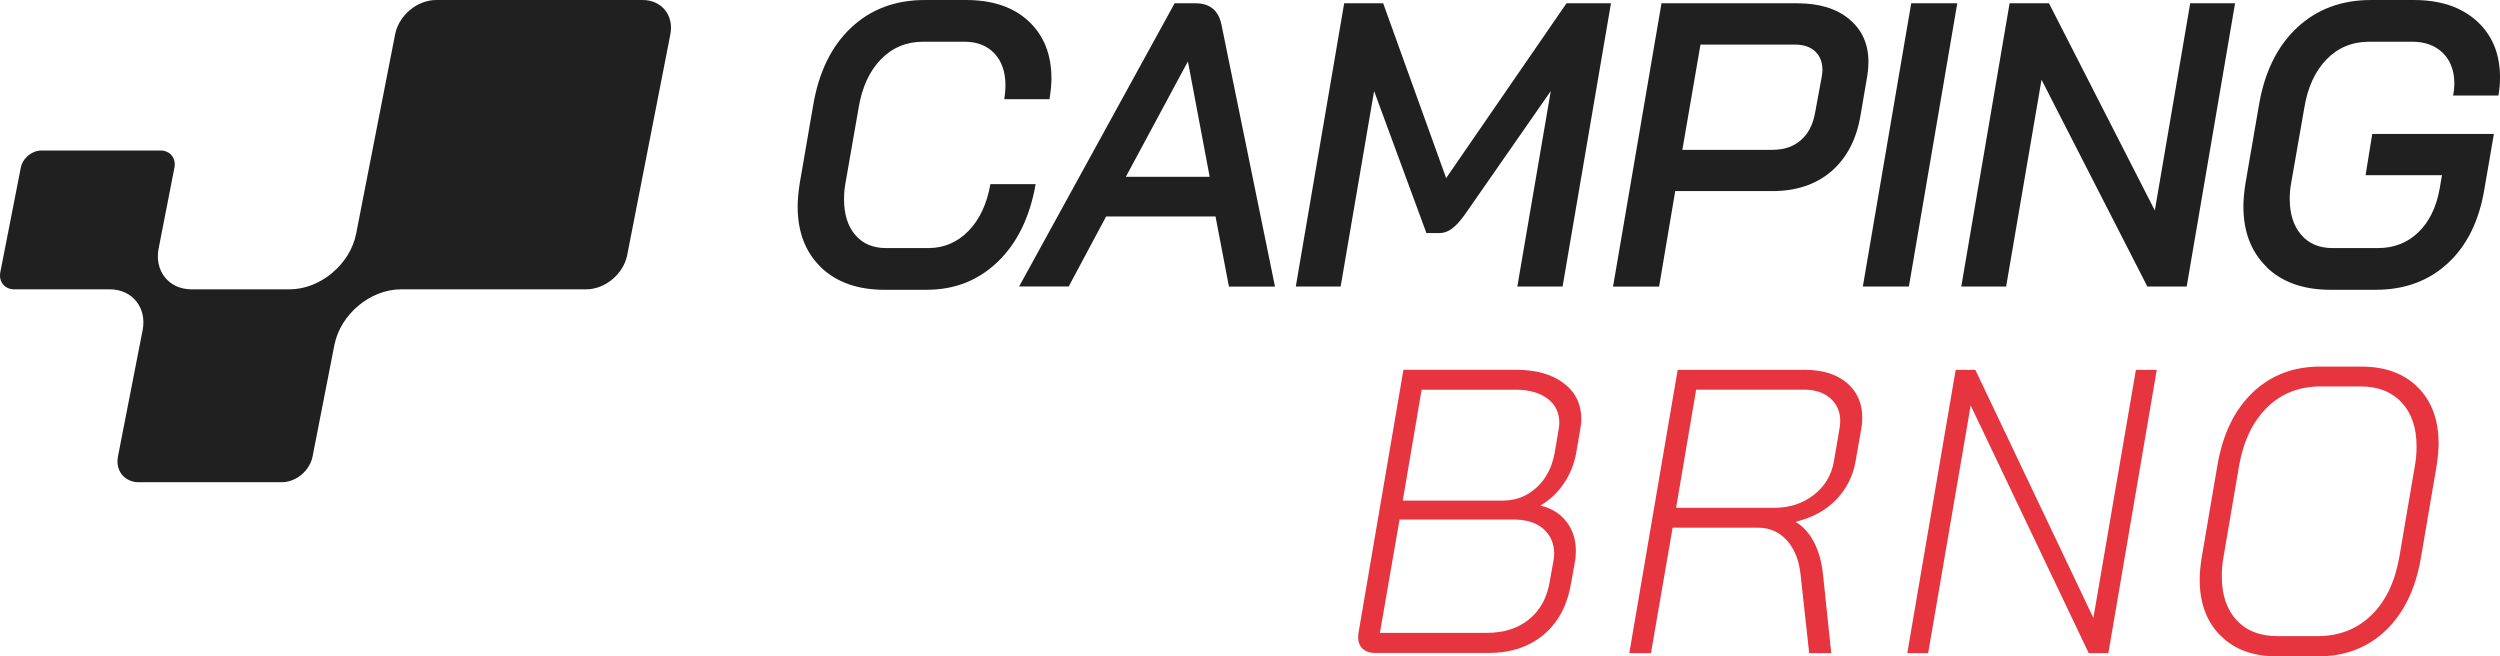
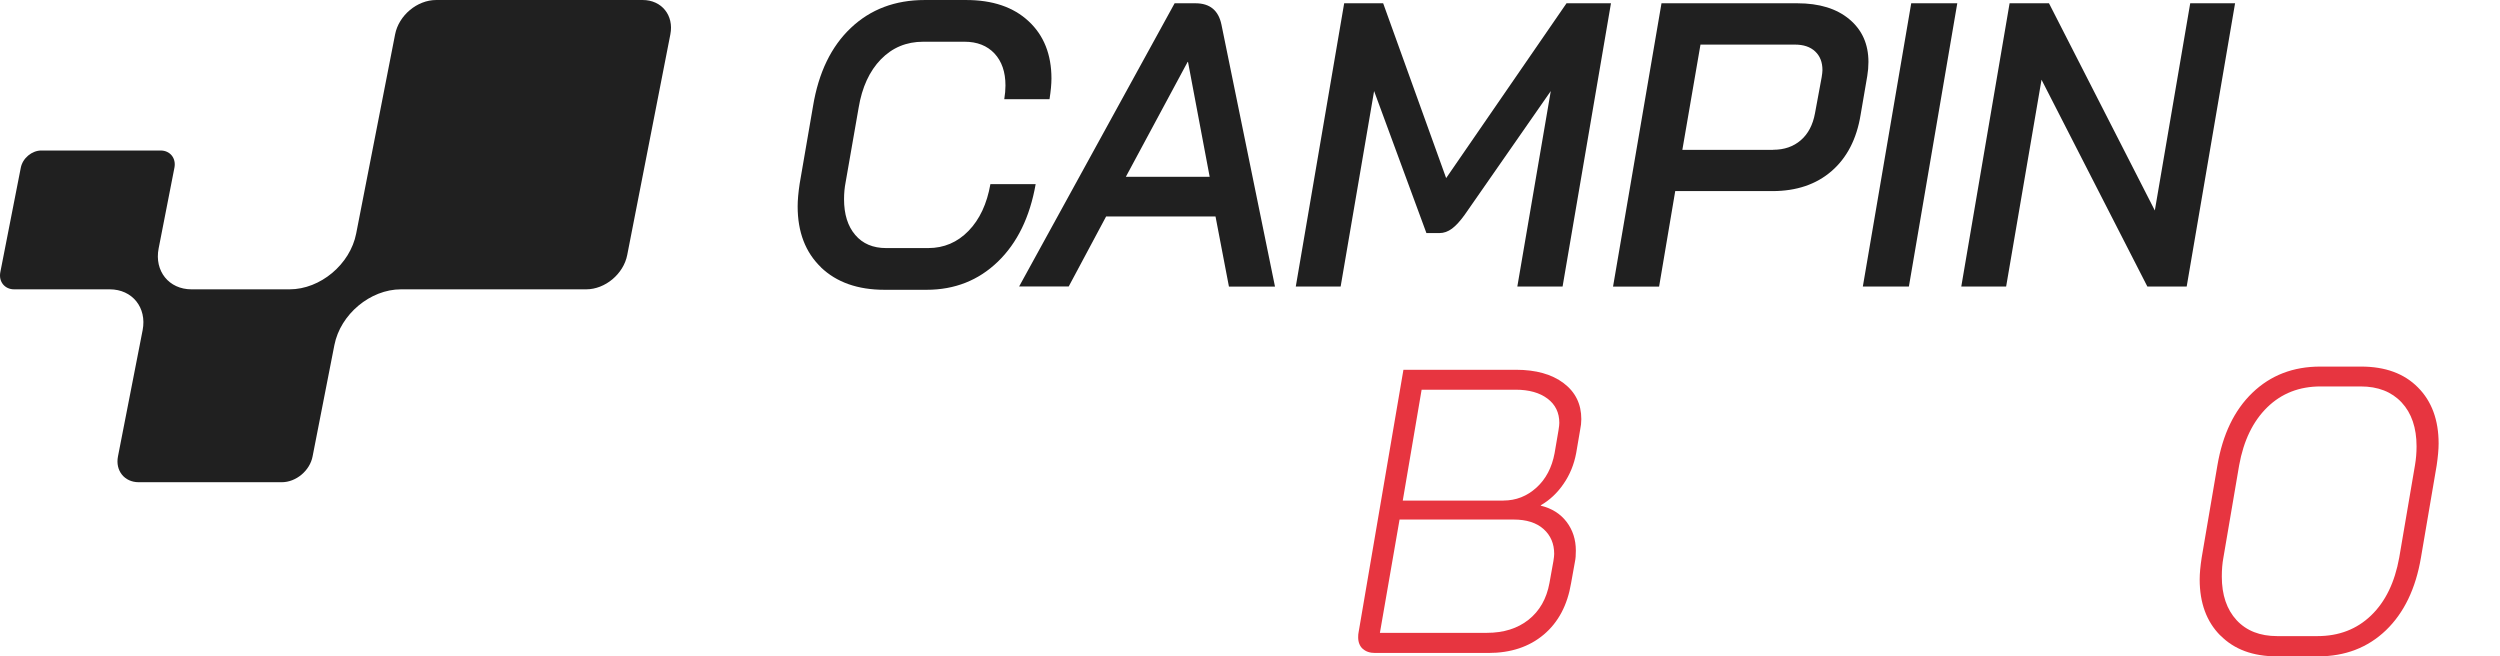
<svg xmlns="http://www.w3.org/2000/svg" id="Vrstva_1" width="132.33mm" height="34.74mm" viewBox="0 0 375.1 98.47">
  <path d="M123.19,40.11c-2.34-2.25-3.51-5.29-3.51-9.14,0-.93.1-2.06.3-3.4l2.01-11.66c.83-5.02,2.72-8.93,5.67-11.72C130.6,1.4,134.3,0,138.75,0h6.2c3.98,0,7.11,1.06,9.39,3.19,2.28,2.12,3.42,4.99,3.42,8.59,0,.85-.1,1.88-.29,3.1h-6.79c.12-.73.18-1.42.18-2.06,0-2.02-.55-3.62-1.65-4.8-1.1-1.17-2.6-1.76-4.49-1.76h-6.2c-2.52,0-4.63.88-6.35,2.64-1.71,1.76-2.83,4.18-3.34,7.26l-1.95,11.17c-.16.81-.24,1.66-.24,2.55,0,2.27.56,4.06,1.68,5.37,1.12,1.32,2.67,1.97,4.63,1.97h6.32c2.36,0,4.38-.86,6.05-2.58,1.67-1.72,2.76-4.06,3.28-7.01h6.79c-.87,4.94-2.76,8.82-5.67,11.63-2.91,2.81-6.48,4.22-10.69,4.22h-6.32c-4.01,0-7.19-1.12-9.54-3.37Z" fill="#202020" />
  <path d="M182.38,32.48h-16.42l-5.61,10.5h-7.44L176.24.49h3.13c2.16,0,3.46,1.07,3.9,3.22l8.03,39.29h-6.91l-2.01-10.5ZM168.92,26.53h12.58l-3.25-17.24h-.06l-9.27,17.24Z" fill="#202020" />
  <path d="M201.68.49h5.85l9.45,26.23L235.04.49h6.67l-7.26,42.5h-6.79l5.02-29.33-12.93,18.58c-.67.93-1.3,1.62-1.89,2.06s-1.22.67-1.89.67h-1.95l-7.85-21.31-5.02,29.33h-6.73L201.68.49Z" fill="#202020" />
  <path d="M249.29.49h20.37c3.31,0,5.91.8,7.82,2.4,1.91,1.6,2.86,3.73,2.86,6.41,0,.69-.06,1.4-.18,2.12l-1,5.83c-.59,3.6-2.04,6.41-4.34,8.41-2.3,2-5.27,3.01-8.89,3.01h-14.58l-2.42,14.33h-6.91L249.29.49ZM266.06,22.47c1.65,0,3.03-.48,4.13-1.43,1.1-.95,1.81-2.3,2.13-4.04l1-5.4c.08-.49.12-.85.12-1.09,0-1.17-.36-2.1-1.09-2.79-.73-.69-1.74-1.03-3.04-1.03h-14.17l-2.72,15.79h13.64Z" fill="#202020" />
  <path d="M286.76.49h6.91l-7.26,42.5h-6.91L286.76.49Z" fill="#202020" />
  <path d="M301.52.49h5.91l15.88,31.09,5.31-31.09h6.73l-7.26,42.5h-5.9l-15.88-31.03-5.31,31.03h-6.73L301.52.49Z" fill="#202020" />
-   <path d="M340.11,40.08c-2.34-2.27-3.51-5.3-3.51-9.11,0-.97.1-2.1.3-3.4l2.01-11.66c.83-5.02,2.73-8.93,5.7-11.72C347.57,1.4,351.28,0,355.73,0h6.44c3.98,0,7.12,1.05,9.45,3.16,2.32,2.11,3.48,4.92,3.48,8.44,0,1.01-.08,1.92-.24,2.73h-6.79c.12-.61.18-1.19.18-1.76,0-1.94-.57-3.48-1.71-4.61-1.14-1.13-2.68-1.7-4.61-1.7h-6.44c-2.56,0-4.69.88-6.41,2.64-1.71,1.76-2.83,4.18-3.34,7.26l-1.95,11.17c-.16.81-.24,1.64-.24,2.49,0,2.27.57,4.07,1.71,5.4,1.14,1.34,2.72,2,4.72,2h6.79c2.4,0,4.42-.78,6.05-2.34,1.63-1.56,2.71-3.73,3.22-6.53l.35-2.06h-11.46l1-6.19h18.25l-1.42,8.26c-.79,4.78-2.62,8.49-5.49,11.14-2.87,2.65-6.48,3.98-10.81,3.98h-6.79c-4.05,0-7.25-1.13-9.6-3.4Z" fill="#202020" />
  <path d="M204.46,97.35c-.45-.42-.68-1-.68-1.73,0-.32.02-.57.06-.73l6.73-39.41h16.89c2.99,0,5.37.67,7.14,2s2.66,3.14,2.66,5.4c0,.53-.06,1.07-.18,1.64l-.59,3.46c-.32,1.7-.94,3.24-1.89,4.61-.94,1.38-2.09,2.45-3.42,3.22v.06c1.65.4,2.94,1.21,3.87,2.43.92,1.21,1.39,2.65,1.39,4.31,0,.69-.04,1.21-.12,1.58l-.59,3.28c-.55,3.32-1.92,5.9-4.1,7.74-2.18,1.84-4.95,2.76-8.3,2.76h-17.01c-.79,0-1.41-.21-1.86-.64ZM223.09,94.95c2.52,0,4.61-.66,6.26-1.97,1.65-1.31,2.7-3.15,3.13-5.5l.59-3.28c.08-.49.12-.85.12-1.09,0-1.54-.53-2.78-1.59-3.73-1.06-.95-2.56-1.43-4.49-1.43h-17.12l-2.95,17h16.06ZM225.57,75.1c1.89,0,3.54-.65,4.96-1.94,1.42-1.29,2.32-3.02,2.72-5.16l.59-3.46c.08-.49.12-.85.12-1.09,0-1.54-.59-2.75-1.77-3.64-1.18-.89-2.78-1.34-4.78-1.34h-14.11l-2.83,16.64h15.12Z" fill="#e73540" />
-   <path d="M251.73,55.49h19.07c2.68,0,4.78.66,6.32,1.97s2.3,3.07,2.3,5.25c0,.57-.06,1.15-.18,1.76l-.83,4.74c-.39,2.23-1.36,4.14-2.89,5.74-1.54,1.6-3.54,2.7-6.02,3.31l-.06.06c1.1.65,2.01,1.65,2.72,3,.71,1.36,1.16,2.97,1.36,4.83l1.24,11.84h-3.31l-1.3-11.84c-.24-2.14-.92-3.84-2.07-5.1-1.14-1.25-2.58-1.88-4.31-1.88h-12.81l-3.25,18.82h-3.25l7.26-42.5ZM266.19,76.19c2.32,0,4.31-.65,5.96-1.94,1.65-1.29,2.66-2.98,3.01-5.04l.83-4.86c.08-.49.12-.87.12-1.15,0-1.42-.49-2.56-1.48-3.43-.98-.87-2.3-1.31-3.96-1.31h-16.18l-3.01,17.73h14.7Z" fill="#e73540" />
-   <path d="M293.43,55.49h2.95l17.71,37.22,6.38-37.22h3.13l-7.26,42.5h-2.95l-17.71-37.16-6.38,37.16h-3.13l7.26-42.5Z" fill="#e73540" />
  <path d="M333.14,95.35c-2.07-2.08-3.1-4.89-3.1-8.41,0-.89.1-1.98.3-3.28l2.36-13.84c.79-4.65,2.54-8.29,5.26-10.9,2.72-2.61,6.1-3.92,10.16-3.92h6.14c3.62,0,6.47,1.04,8.53,3.13,2.07,2.08,3.1,4.89,3.1,8.41,0,.89-.1,1.98-.29,3.28l-2.36,13.84c-.79,4.66-2.54,8.29-5.25,10.9-2.72,2.61-6.12,3.92-10.22,3.92h-6.14c-3.58,0-6.41-1.04-8.47-3.13ZM347.7,95.44c3.23,0,5.91-1.03,8.06-3.1s3.55-4.96,4.22-8.68l2.36-13.84c.16-.93.24-1.88.24-2.85,0-2.79-.75-4.99-2.24-6.59-1.5-1.6-3.54-2.4-6.14-2.4h-6.02c-3.19,0-5.86,1.04-8,3.13s-3.55,4.99-4.22,8.71l-2.36,13.84c-.16.85-.24,1.8-.24,2.85,0,2.75.74,4.93,2.21,6.53,1.48,1.6,3.51,2.4,6.11,2.4h6.02Z" fill="#e73540" />
  <path d="M96.43,0h-30.99c-2.85,0-5.61,2.31-6.16,5.16l-5.84,29.88h0c-.9,4.62-5.38,8.37-10,8.37h-14.71c-3.38,0-5.59-2.74-4.93-6.13h0s2.37-12.12,2.37-12.12c.28-1.42-.65-2.58-2.07-2.58H6.2c-1.42,0-2.8,1.15-3.08,2.58L.05,40.83c-.28,1.42.65,2.58,2.07,2.58h14.35c3.38,0,5.59,2.74,4.93,6.13h0s-3.7,18.94-3.7,18.94c-.42,2.14.98,3.87,3.11,3.87h21.47c2.14,0,4.21-1.73,4.62-3.87l3.27-16.7c.9-4.62,5.38-8.37,10-8.37h27.78c2.85,0,5.61-2.31,6.16-5.16l6.47-33.09c.56-2.85-1.3-5.16-4.15-5.16Z" fill="#202020" />
</svg>